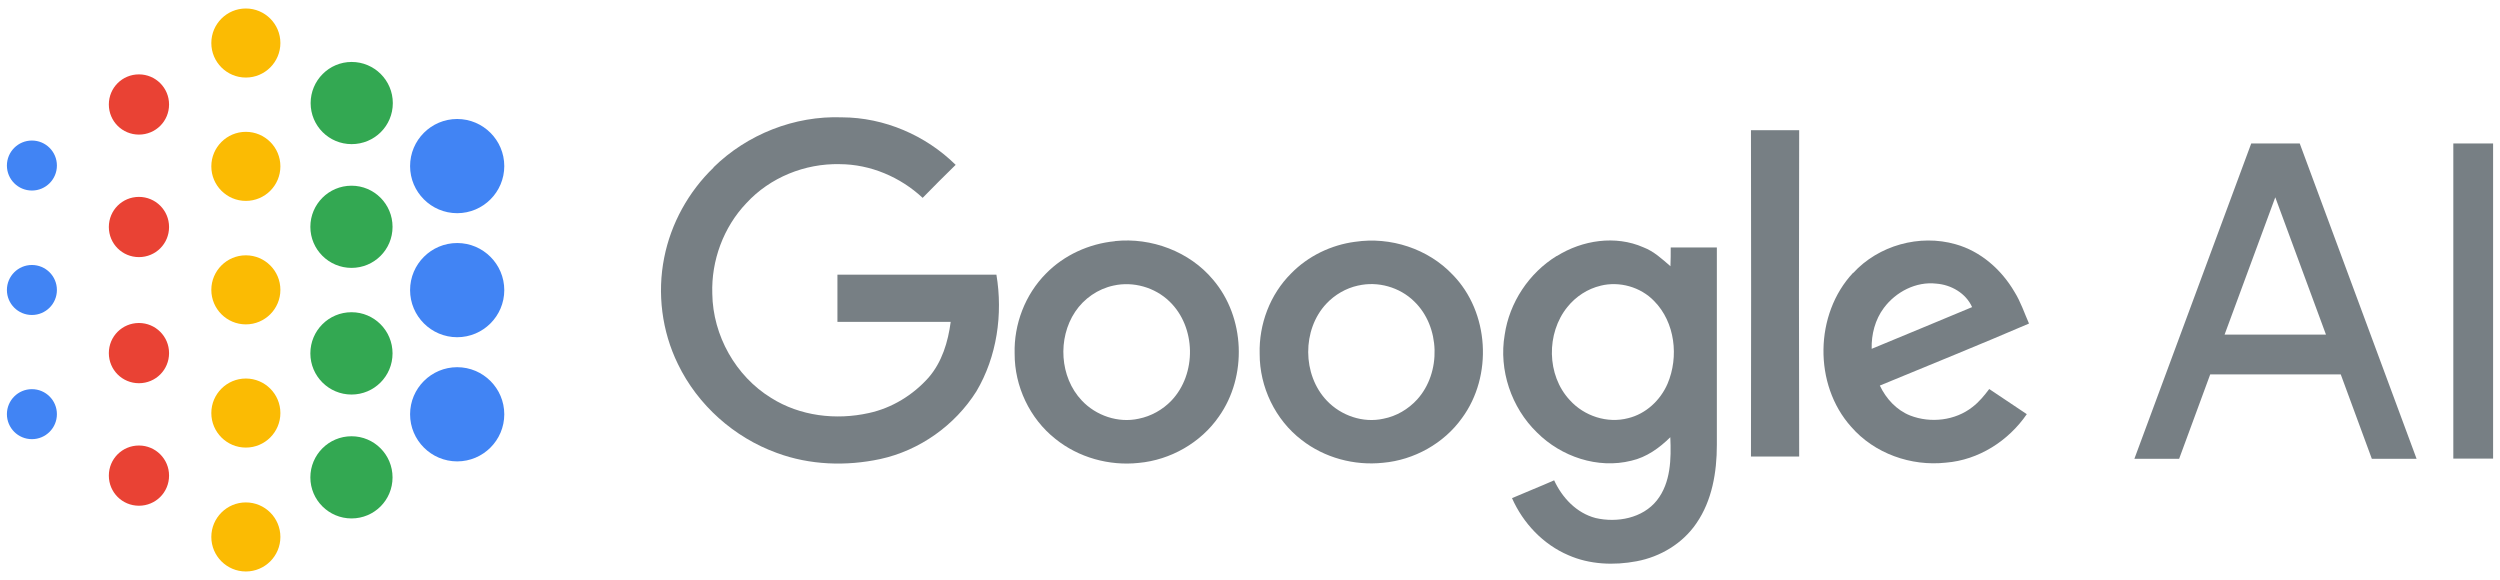
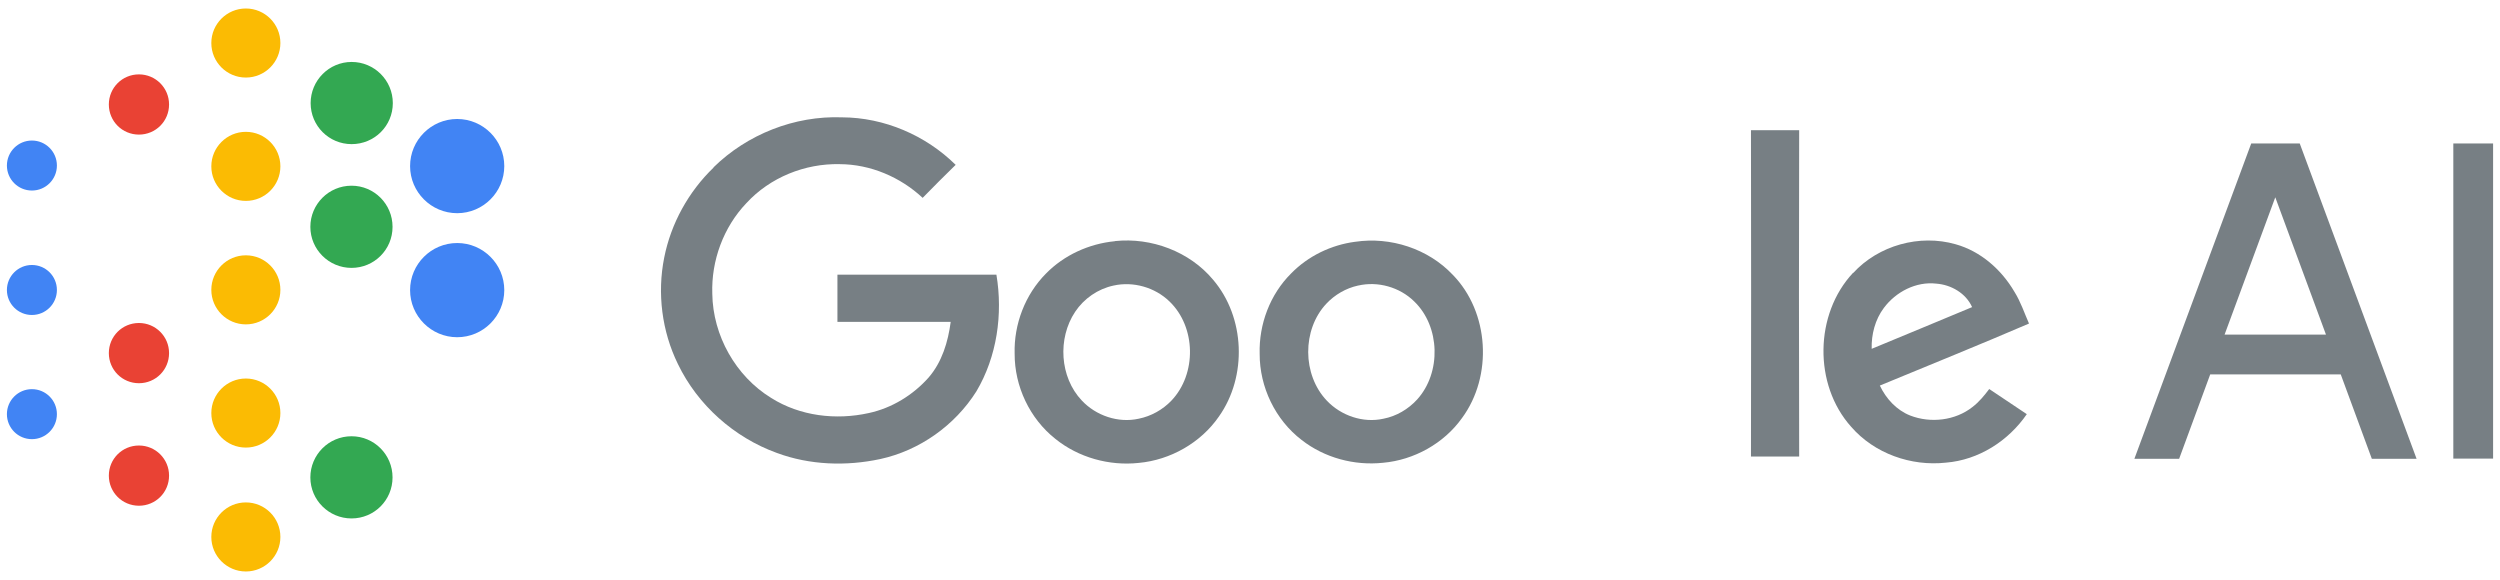
<svg xmlns="http://www.w3.org/2000/svg" width="181" height="42" viewBox="0 0 181 42" fill="none">
  <g clip-path="url(#clip0_4917_3290)">
    <g style="mix-blend-mode:luminosity">
      <path fill-rule="evenodd" clip-rule="evenodd" d="M33.1 8.615C34.98 8.615 36.51 10.145 36.51 12.025C36.51 13.905 34.98 15.435 33.1 15.435C31.22 15.435 29.69 13.905 29.69 12.025C29.69 10.145 31.22 8.615 33.1 8.615Z" fill="#4184F4" />
-       <path fill-rule="evenodd" clip-rule="evenodd" d="M33.1 26.585C34.98 26.585 36.51 28.115 36.51 29.995C36.51 31.875 34.98 33.405 33.1 33.405C31.22 33.405 29.69 31.875 29.69 29.995C29.69 28.115 31.22 26.585 33.1 26.585Z" fill="#4184F4" />
      <path fill-rule="evenodd" clip-rule="evenodd" d="M33.1 17.595C34.98 17.595 36.51 19.125 36.51 21.005C36.51 22.885 34.98 24.415 33.1 24.415C31.22 24.415 29.69 22.885 29.69 21.005C29.69 19.125 31.22 17.595 33.1 17.595Z" fill="#4184F4" />
      <path fill-rule="evenodd" clip-rule="evenodd" d="M25.46 4.485C27.1 4.485 28.44 5.815 28.44 7.465C28.44 9.115 27.11 10.435 25.46 10.435C23.81 10.435 22.49 9.105 22.49 7.465C22.49 5.825 23.82 4.485 25.46 4.485Z" fill="#33A852" />
      <path fill-rule="evenodd" clip-rule="evenodd" d="M25.45 31.585C27.09 31.585 28.42 32.915 28.42 34.565C28.42 36.215 27.09 37.535 25.45 37.535C23.81 37.535 22.47 36.205 22.47 34.565C22.47 32.925 23.8 31.585 25.45 31.585Z" fill="#33A852" />
-       <path fill-rule="evenodd" clip-rule="evenodd" d="M25.45 22.605C27.09 22.605 28.42 23.935 28.42 25.585C28.42 27.235 27.09 28.565 25.45 28.565C23.81 28.565 22.47 27.235 22.47 25.585C22.47 23.935 23.8 22.605 25.45 22.605Z" fill="#33A852" />
      <path fill-rule="evenodd" clip-rule="evenodd" d="M25.45 13.445C27.09 13.445 28.42 14.775 28.42 16.425C28.42 18.075 27.09 19.395 25.45 19.395C23.81 19.395 22.47 18.065 22.47 16.425C22.47 14.785 23.8 13.445 25.45 13.445Z" fill="#33A852" />
      <path fill-rule="evenodd" clip-rule="evenodd" d="M17.8 0.615C19.18 0.615 20.3 1.735 20.3 3.115C20.3 4.495 19.18 5.615 17.8 5.615C16.42 5.615 15.3 4.495 15.3 3.115C15.3 1.735 16.42 0.615 17.8 0.615Z" fill="#FBBB03" />
      <path fill-rule="evenodd" clip-rule="evenodd" d="M17.8 36.375C19.18 36.375 20.3 37.495 20.3 38.875C20.3 40.255 19.18 41.375 17.8 41.375C16.42 41.375 15.3 40.255 15.3 38.875C15.3 37.495 16.42 36.375 17.8 36.375Z" fill="#FBBB03" />
      <path fill-rule="evenodd" clip-rule="evenodd" d="M17.8 27.405C19.18 27.405 20.3 28.525 20.3 29.905C20.3 31.285 19.18 32.405 17.8 32.405C16.42 32.405 15.3 31.285 15.3 29.905C15.3 28.525 16.42 27.405 17.8 27.405Z" fill="#FBBB03" />
      <path fill-rule="evenodd" clip-rule="evenodd" d="M17.8 18.485C19.18 18.485 20.3 19.605 20.3 20.985C20.3 22.365 19.18 23.485 17.8 23.485C16.42 23.485 15.3 22.365 15.3 20.985C15.3 19.605 16.42 18.485 17.8 18.485Z" fill="#FBBB03" />
      <path fill-rule="evenodd" clip-rule="evenodd" d="M17.8 9.545C19.18 9.545 20.3 10.665 20.3 12.045C20.3 13.425 19.18 14.545 17.8 14.545C16.42 14.545 15.3 13.425 15.3 12.045C15.3 10.665 16.42 9.545 17.8 9.545Z" fill="#FBBB03" />
      <path fill-rule="evenodd" clip-rule="evenodd" d="M10.06 5.385C11.26 5.385 12.24 6.355 12.24 7.565C12.24 8.775 11.27 9.745 10.06 9.745C8.85 9.745 7.88 8.775 7.88 7.565C7.88 6.355 8.85 5.385 10.06 5.385Z" fill="#E94234" />
      <path fill-rule="evenodd" clip-rule="evenodd" d="M10.06 32.255C11.26 32.255 12.24 33.225 12.24 34.435C12.24 35.645 11.27 36.615 10.06 36.615C8.85 36.615 7.88 35.645 7.88 34.435C7.88 33.225 8.85 32.255 10.06 32.255Z" fill="#E94234" />
      <path fill-rule="evenodd" clip-rule="evenodd" d="M10.06 23.385C11.26 23.385 12.24 24.355 12.24 25.565C12.24 26.775 11.27 27.745 10.06 27.745C8.85 27.745 7.88 26.775 7.88 25.565C7.88 24.355 8.85 23.385 10.06 23.385Z" fill="#E94234" />
-       <path fill-rule="evenodd" clip-rule="evenodd" d="M10.06 14.255C11.26 14.255 12.24 15.225 12.24 16.435C12.24 17.645 11.27 18.615 10.06 18.615C8.85 18.615 7.88 17.645 7.88 16.435C7.88 15.225 8.85 14.255 10.06 14.255Z" fill="#E94234" />
      <path fill-rule="evenodd" clip-rule="evenodd" d="M2.31 10.175C3.31 10.175 4.12 10.985 4.12 11.985C4.12 12.985 3.31 13.795 2.31 13.795C1.31 13.795 0.5 12.985 0.5 11.985C0.5 10.985 1.31 10.175 2.31 10.175Z" fill="#4184F4" />
      <path fill-rule="evenodd" clip-rule="evenodd" d="M2.31 28.175C3.31 28.175 4.12 28.985 4.12 29.985C4.12 30.985 3.31 31.795 2.31 31.795C1.31 31.795 0.5 30.985 0.5 29.985C0.5 28.985 1.31 28.175 2.31 28.175Z" fill="#4184F4" />
      <path fill-rule="evenodd" clip-rule="evenodd" d="M2.31 19.185C3.31 19.185 4.12 19.995 4.12 20.995C4.12 21.995 3.31 22.805 2.31 22.805C1.31 22.805 0.5 21.995 0.5 20.995C0.5 19.995 1.31 19.185 2.31 19.185Z" fill="#4184F4" />
    </g>
    <path fill-rule="evenodd" clip-rule="evenodd" d="M126.78 9.425C127.94 9.425 129.1 9.425 130.26 9.425C130.24 17.305 130.24 25.185 130.26 33.055C129.1 33.045 127.94 33.055 126.77 33.055C126.79 25.185 126.78 17.305 126.77 9.435L126.78 9.425Z" fill="#777F84" />
-     <path fill-rule="evenodd" clip-rule="evenodd" d="M115.89 20.685C114.95 20.905 114.09 21.465 113.48 22.225C111.94 24.125 111.97 27.165 113.65 28.965C114.69 30.125 116.37 30.675 117.88 30.275C119.16 29.965 120.21 28.985 120.73 27.785C121.56 25.835 121.28 23.335 119.76 21.795C118.78 20.775 117.25 20.345 115.88 20.685H115.89ZM112.72 18.535C114.56 17.385 116.96 17.015 118.98 17.905C119.74 18.195 120.34 18.755 120.94 19.275C120.96 18.825 120.96 18.375 120.96 17.915C122.07 17.915 123.19 17.915 124.3 17.915C124.3 22.685 124.3 27.445 124.3 32.215C124.3 34.175 123.96 36.235 122.82 37.885C121.83 39.345 120.21 40.315 118.49 40.635C116.85 40.945 115.09 40.875 113.55 40.195C111.72 39.415 110.27 37.875 109.47 36.065C110.48 35.625 111.51 35.225 112.52 34.775C113.1 36.035 114.14 37.145 115.52 37.505C117.07 37.865 118.93 37.525 119.96 36.225C120.97 34.945 121 33.215 120.93 31.655C120.14 32.435 119.21 33.105 118.11 33.355C115.68 33.965 113.03 33.065 111.28 31.315C109.42 29.515 108.5 26.785 108.94 24.235C109.28 21.905 110.7 19.765 112.7 18.535H112.72Z" fill="#777F84" />
    <path fill-rule="evenodd" clip-rule="evenodd" d="M80.62 20.675C79.49 20.915 78.48 21.615 77.84 22.575C76.56 24.495 76.72 27.305 78.32 28.995C79.35 30.095 80.96 30.645 82.44 30.315C83.34 30.135 84.18 29.665 84.81 29.005C86.65 27.075 86.6 23.675 84.67 21.825C83.62 20.805 82.05 20.355 80.62 20.675ZM80.72 17.455C83.36 17.175 86.13 18.215 87.83 20.255C90.15 22.975 90.31 27.245 88.25 30.155C86.94 32.055 84.74 33.305 82.44 33.515C80.31 33.745 78.08 33.125 76.41 31.775C74.55 30.305 73.45 27.965 73.46 25.605C73.4 23.475 74.22 21.325 75.73 19.805C77.04 18.465 78.85 17.645 80.71 17.465L80.72 17.455Z" fill="#777F84" />
    <path fill-rule="evenodd" clip-rule="evenodd" d="M136.39 22.295C135.76 23.135 135.48 24.215 135.51 25.255C137.94 24.255 140.35 23.245 142.78 22.235C142.33 21.225 141.26 20.615 140.19 20.535C138.73 20.365 137.26 21.125 136.39 22.295ZM134.17 19.765C136 17.765 138.98 16.935 141.59 17.685C143.41 18.195 144.91 19.525 145.85 21.135C146.3 21.855 146.56 22.655 146.9 23.425C143.32 24.965 139.7 26.425 136.1 27.915C136.55 28.865 137.31 29.695 138.3 30.085C139.77 30.655 141.56 30.455 142.81 29.465C143.28 29.105 143.66 28.645 144.02 28.165C144.92 28.775 145.83 29.375 146.74 29.985C145.41 31.925 143.25 33.305 140.89 33.495C138.36 33.775 135.7 32.835 134.02 30.895C131.29 27.845 131.37 22.735 134.16 19.755L134.17 19.765Z" fill="#777F84" />
    <path fill-rule="evenodd" clip-rule="evenodd" d="M98.32 20.675C97.45 20.865 96.64 21.335 96.03 21.985C94.26 23.865 94.28 27.135 96.06 29.005C97.09 30.095 98.69 30.645 100.16 30.315C101.1 30.135 101.96 29.625 102.6 28.925C104.36 26.985 104.28 23.635 102.38 21.815C101.33 20.785 99.75 20.345 98.33 20.675H98.32ZM98.12 17.505C100.67 17.125 103.39 18.005 105.17 19.885C107.83 22.595 108.09 27.225 105.85 30.265C104.54 32.105 102.38 33.305 100.13 33.505C98.05 33.725 95.89 33.145 94.24 31.855C92.33 30.395 91.19 28.015 91.2 25.615C91.14 23.475 91.95 21.315 93.48 19.795C94.71 18.535 96.37 17.735 98.11 17.505H98.12Z" fill="#777F84" />
    <path fill-rule="evenodd" clip-rule="evenodd" d="M51.65 12.125C54.09 9.725 57.53 8.365 60.96 8.495C64.02 8.505 67.02 9.795 69.19 11.935C68.38 12.725 67.59 13.515 66.8 14.325C65.18 12.815 63.02 11.895 60.8 11.885C58.28 11.825 55.75 12.845 54.04 14.705C52.38 16.445 51.49 18.865 51.57 21.265C51.61 24.285 53.26 27.235 55.84 28.815C57.92 30.125 60.52 30.435 62.9 29.905C64.57 29.545 66.1 28.605 67.23 27.335C68.2 26.215 68.64 24.755 68.83 23.305C66.1 23.305 63.36 23.305 60.63 23.305C60.63 22.165 60.63 21.025 60.63 19.885C64.47 19.885 68.31 19.885 72.14 19.885C72.62 22.745 72.18 25.825 70.69 28.335C69.14 30.795 66.58 32.615 63.73 33.235C61.26 33.765 58.63 33.675 56.25 32.795C53.15 31.675 50.51 29.325 49.08 26.355C47.92 23.985 47.57 21.235 48.09 18.645C48.58 16.175 49.85 13.875 51.67 12.125H51.65Z" fill="#777F84" />
    <path fill-rule="evenodd" clip-rule="evenodd" d="M177.62 10.385H180.5V33.205H177.62V10.385Z" fill="#777F84" />
    <path fill-rule="evenodd" clip-rule="evenodd" d="M168.4 24.225L164.73 14.285L161.06 24.225H168.4ZM166.5 10.385L174.96 33.215H171.72L169.47 27.105H160.02L157.77 33.215H154.53L162.99 10.385H166.51H166.5Z" fill="#777F84" />
  </g>
  <defs>
    <clipPath id="clip0_4917_3290">
      <rect width="180" height="40.77" fill="white" transform="translate(0.5 0.615)" />
    </clipPath>
  </defs>
</svg>